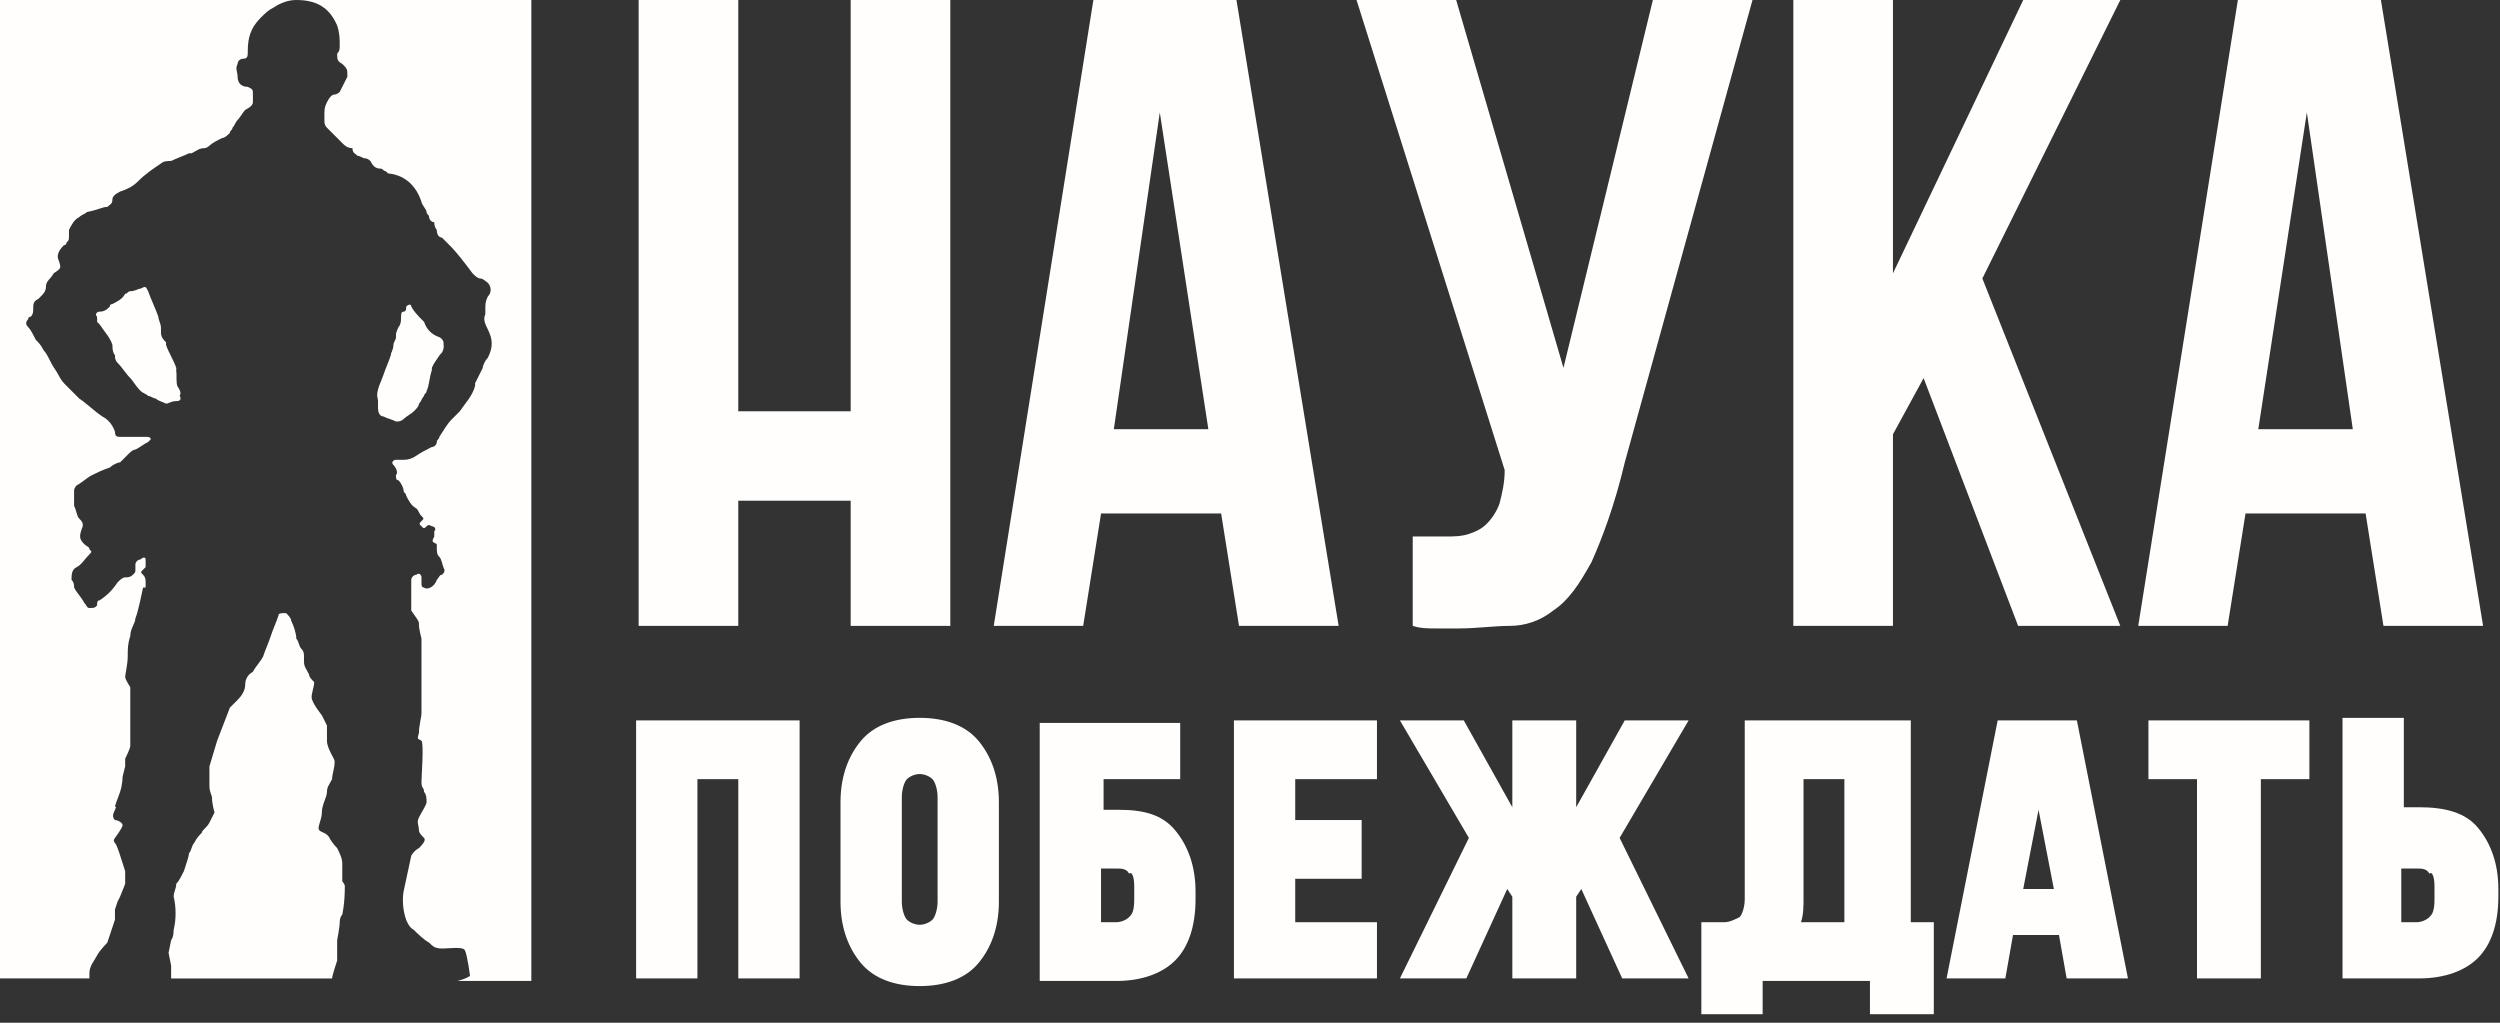
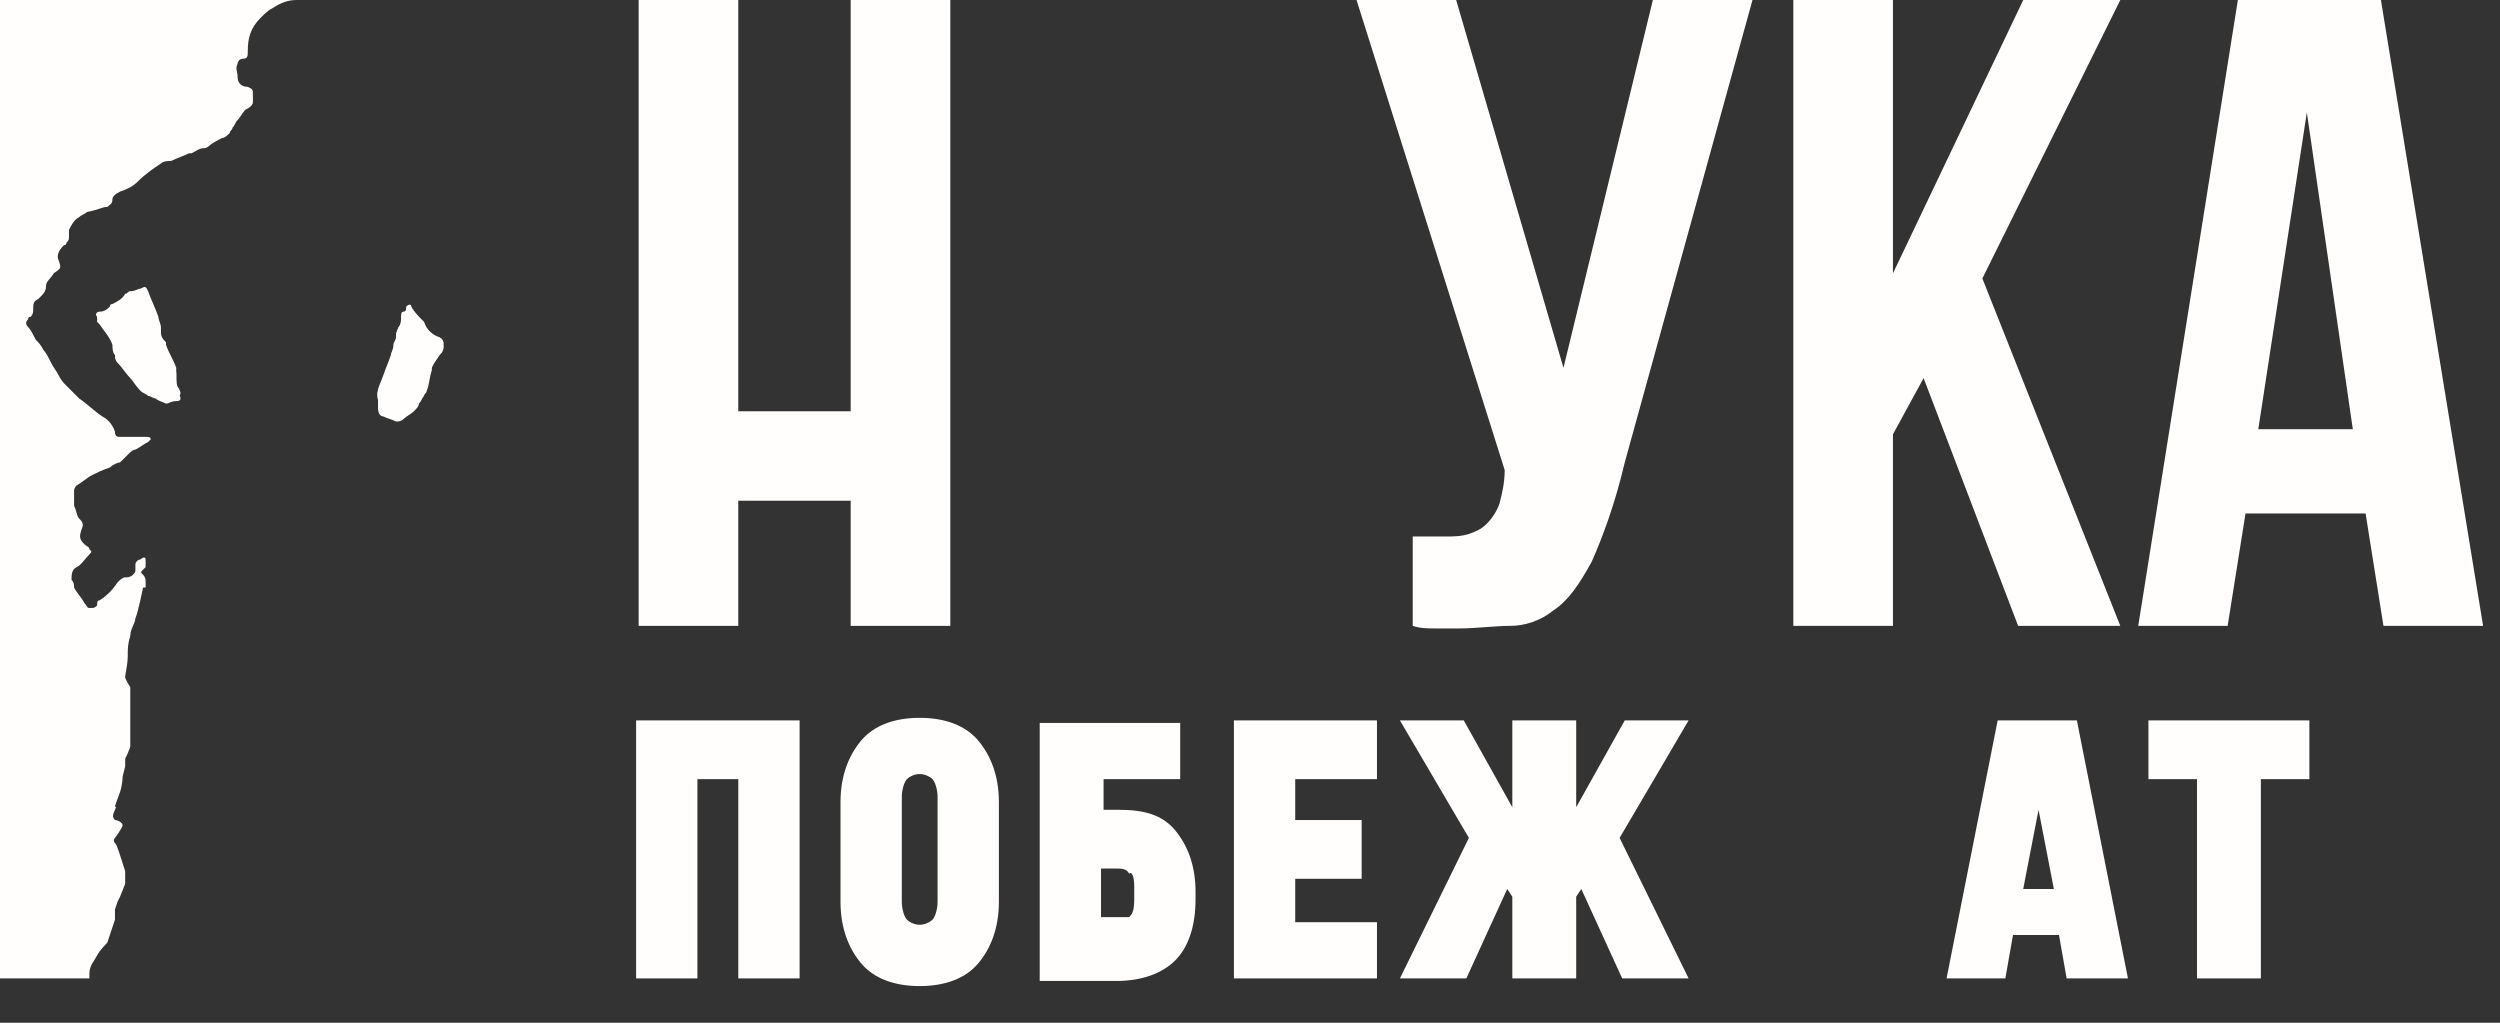
<svg xmlns="http://www.w3.org/2000/svg" width="88" height="36" viewBox="0 0 88 36" fill="none">
  <rect x="0" y="0" width="88" height="36" fill="#333333" stroke="none" />
  <path d="M3.147 34.261C3.147 33.991 3.327 33.811 3.417 33.631C3.507 33.451 3.777 33.181 3.777 33.181L4.047 32.372V32.282V32.012L4.136 31.743L4.226 31.563L4.406 31.113C4.406 30.933 4.406 30.843 4.406 30.664C4.226 30.124 4.136 29.764 4.047 29.674C3.957 29.584 4.047 29.495 4.047 29.495C4.047 29.495 4.316 29.135 4.316 29.045C4.316 28.955 4.136 28.865 4.047 28.865C3.957 28.775 3.957 28.685 4.047 28.505C4.136 28.326 4.047 28.416 4.047 28.416C4.047 28.326 4.136 28.146 4.226 27.876C4.316 27.606 4.316 27.336 4.316 27.336L4.406 26.977V26.797V26.707C4.406 26.707 4.586 26.347 4.586 26.257C4.586 26.167 4.586 25.988 4.586 25.898C4.586 25.898 4.586 24.909 4.586 24.639C4.586 24.369 4.586 24.189 4.586 24.189C4.586 24.189 4.406 23.919 4.406 23.829C4.406 23.739 4.496 23.38 4.496 23.11C4.496 22.84 4.496 22.66 4.586 22.391C4.586 22.121 4.766 21.941 4.766 21.761C4.856 21.581 5.036 20.682 5.036 20.682H5.126C5.126 20.592 5.126 20.592 5.126 20.502C5.126 20.412 5.126 20.323 5.036 20.233C4.946 20.143 4.946 20.143 5.036 20.053L5.126 19.963C5.126 19.873 5.126 19.783 5.126 19.693C5.126 19.603 5.036 19.603 4.946 19.693C4.856 19.693 4.766 19.783 4.766 19.873C4.766 19.963 4.766 19.963 4.766 20.053C4.766 20.143 4.766 20.143 4.676 20.233C4.586 20.323 4.496 20.323 4.406 20.323C4.316 20.323 4.226 20.412 4.136 20.502C3.957 20.772 3.777 20.952 3.507 21.132C3.417 21.132 3.417 21.222 3.417 21.312C3.327 21.401 3.327 21.401 3.147 21.401C3.057 21.401 3.057 21.312 2.967 21.222C2.878 21.042 2.698 20.862 2.608 20.682C2.608 20.592 2.608 20.502 2.518 20.412C2.518 20.233 2.518 20.053 2.698 19.963C2.878 19.873 2.967 19.693 3.147 19.513C3.237 19.423 3.237 19.423 3.147 19.333C3.147 19.243 3.057 19.243 2.967 19.154C2.788 18.974 2.788 18.884 2.878 18.614C2.967 18.434 2.878 18.344 2.788 18.254C2.698 18.164 2.698 17.985 2.608 17.805C2.608 17.625 2.608 17.445 2.608 17.265C2.608 17.175 2.698 17.085 2.698 17.085C2.878 16.995 3.057 16.816 3.237 16.726C3.417 16.636 3.597 16.546 3.867 16.456C3.957 16.366 4.136 16.276 4.226 16.276C4.316 16.186 4.406 16.096 4.496 16.006C4.586 15.916 4.676 15.826 4.766 15.826C4.946 15.736 5.036 15.646 5.215 15.557L5.305 15.467C5.305 15.377 5.215 15.377 5.126 15.377C4.946 15.377 4.856 15.377 4.676 15.377C4.496 15.377 4.406 15.377 4.226 15.377C4.136 15.377 4.047 15.377 4.047 15.197C3.957 14.927 3.777 14.747 3.597 14.657C3.327 14.477 3.057 14.208 2.788 14.028C2.698 13.938 2.698 13.938 2.608 13.848C2.518 13.758 2.428 13.668 2.338 13.578C2.248 13.488 2.158 13.398 2.068 13.219C1.978 13.039 1.888 12.949 1.798 12.769C1.709 12.589 1.619 12.409 1.529 12.319C1.439 12.139 1.349 12.05 1.259 11.96C1.169 11.78 1.079 11.6 0.989 11.51C0.899 11.42 0.899 11.33 0.989 11.24C0.989 11.24 0.989 11.15 1.079 11.15C1.169 11.06 1.169 10.97 1.169 10.881C1.169 10.701 1.169 10.611 1.349 10.521L1.439 10.431C1.529 10.341 1.619 10.251 1.619 10.071C1.619 9.891 1.798 9.802 1.888 9.622C2.158 9.442 2.158 9.442 2.068 9.172C1.978 8.992 2.068 8.812 2.248 8.633C2.248 8.633 2.338 8.633 2.338 8.543C2.428 8.453 2.428 8.453 2.428 8.273C2.428 8.183 2.428 8.093 2.428 8.093C2.518 7.913 2.608 7.733 2.788 7.643C2.878 7.553 2.967 7.553 3.057 7.464C3.507 7.374 3.597 7.284 3.777 7.284C3.867 7.194 3.957 7.194 3.957 7.014C3.957 6.924 4.047 6.834 4.226 6.744C4.496 6.654 4.676 6.564 4.856 6.384C5.126 6.115 5.395 5.935 5.665 5.755C5.755 5.665 5.935 5.665 6.025 5.665C6.205 5.575 6.474 5.485 6.654 5.395H6.744C6.924 5.305 7.014 5.215 7.194 5.215C7.284 5.215 7.374 5.126 7.374 5.126C7.464 5.036 7.643 4.946 7.823 4.856C7.913 4.856 8.003 4.766 8.093 4.676C8.093 4.586 8.183 4.586 8.183 4.496C8.273 4.406 8.273 4.316 8.363 4.226C8.453 4.136 8.543 3.957 8.633 3.867C8.812 3.777 8.902 3.687 8.902 3.597C8.902 3.507 8.902 3.417 8.902 3.327C8.902 3.147 8.902 3.147 8.722 3.057C8.453 3.057 8.363 2.878 8.363 2.698C8.363 2.518 8.273 2.428 8.363 2.248C8.363 2.158 8.453 2.068 8.543 2.068C8.722 2.068 8.722 1.978 8.722 1.798C8.722 1.349 8.812 0.989 9.172 0.629C9.352 0.45 9.442 0.36 9.622 0.27C9.891 0.09 10.161 0 10.431 0H0V34.44H3.147C3.147 34.44 3.147 34.35 3.147 34.261Z" fill="#FFFEFD" />
  <path d="M6.204 13.938C6.384 13.938 6.384 13.848 6.294 13.668C6.204 13.578 6.204 13.398 6.204 13.219C6.204 13.129 6.204 13.039 6.204 12.949C6.114 12.679 5.934 12.409 5.844 12.139C5.844 12.139 5.844 12.139 5.844 12.05C5.754 11.96 5.664 11.87 5.664 11.69C5.664 11.6 5.664 11.51 5.664 11.51C5.664 11.42 5.574 11.24 5.574 11.15C5.484 10.88 5.305 10.521 5.215 10.251C5.125 10.071 5.125 10.071 4.945 10.161C4.855 10.161 4.765 10.251 4.585 10.251C4.495 10.251 4.495 10.341 4.405 10.341C4.315 10.521 4.136 10.611 3.956 10.701C3.956 10.701 3.866 10.701 3.866 10.791C3.776 10.88 3.686 10.97 3.506 10.97C3.416 10.97 3.326 11.06 3.416 11.15C3.416 11.24 3.416 11.24 3.506 11.24C3.686 11.51 3.866 11.69 3.956 11.96C3.956 12.05 4.046 12.229 4.046 12.319C4.046 12.409 4.136 12.499 4.136 12.589C4.225 12.769 4.405 13.039 4.585 13.129C4.675 13.308 4.855 13.488 4.945 13.578C5.035 13.668 5.125 13.668 5.215 13.758C5.305 13.848 5.394 13.848 5.484 13.848C5.574 13.938 5.754 13.938 5.844 13.848C5.934 14.028 6.114 13.938 6.204 13.938Z" fill="#FFFEFD" />
  <path d="M5.486 14.028C5.396 14.028 5.306 13.938 5.216 13.938C5.127 13.848 5.037 13.848 4.947 13.758C4.767 13.578 4.677 13.398 4.587 13.308C4.407 13.129 4.317 12.949 4.137 12.769C4.047 12.679 4.047 12.589 4.047 12.499C3.958 12.409 3.958 12.229 3.958 12.139C3.868 11.87 3.688 11.69 3.508 11.42L3.418 11.33C3.418 11.24 3.418 11.15 3.508 11.15C3.598 11.15 3.778 11.06 3.868 10.97C3.868 10.97 3.958 10.97 3.958 10.88C4.137 10.791 4.317 10.701 4.407 10.521C4.407 10.431 4.497 10.431 4.587 10.431C4.677 10.431 4.767 10.431 4.947 10.341C5.127 10.251 5.127 10.341 5.216 10.431C5.306 10.701 5.486 11.06 5.576 11.33C5.576 11.42 5.666 11.6 5.666 11.69C5.666 11.78 5.666 11.87 5.666 11.87C5.666 11.96 5.756 12.139 5.846 12.229C5.846 12.229 5.846 12.229 5.846 12.319C6.026 12.589 6.116 12.859 6.206 13.129C6.206 13.219 6.206 13.308 6.206 13.398C6.206 13.578 6.206 13.668 6.295 13.848C6.385 14.028 6.385 14.118 6.206 14.118C6.026 14.118 5.936 14.208 5.846 14.208C5.666 14.118 5.576 14.118 5.486 14.028ZM13.309 14.297C13.309 14.208 13.309 14.208 13.309 14.118V14.028C13.22 13.758 13.399 13.488 13.489 13.219C13.579 12.949 13.669 12.769 13.759 12.499C13.759 12.409 13.849 12.319 13.849 12.139C13.849 12.05 13.939 11.96 13.939 11.87C13.939 11.78 13.939 11.69 14.029 11.51C14.119 11.42 14.119 11.24 14.119 11.15C14.119 11.06 14.119 10.97 14.209 10.97C14.299 10.97 14.299 10.88 14.299 10.791C14.389 10.701 14.478 10.701 14.478 10.791C14.568 10.97 14.748 11.15 14.838 11.24C14.838 11.24 14.838 11.24 14.928 11.33C15.018 11.6 15.198 11.78 15.468 11.87C15.647 11.96 15.647 12.139 15.557 12.319C15.468 12.499 15.378 12.679 15.198 12.859V12.949C15.108 13.219 15.108 13.398 15.018 13.668C15.018 13.758 14.928 13.758 14.928 13.848C14.838 13.938 14.838 14.028 14.748 14.118C14.658 14.208 14.658 14.297 14.568 14.387C14.478 14.477 14.389 14.567 14.209 14.657C14.119 14.747 14.029 14.747 13.939 14.747C13.759 14.657 13.669 14.657 13.489 14.567C13.399 14.567 13.309 14.477 13.309 14.297Z" fill="#FFFEFD" />
  <path d="M25.898 22.031H22.48V0H25.987V14.477H29.944V0H33.451V22.031H29.944V17.625H25.987V22.031H25.898Z" fill="#FFFEFD" />
-   <path d="M47.12 22.031H43.613L42.984 18.074H38.757L38.128 22.031H34.98L38.487 0H43.523L47.12 22.031ZM39.207 15.107H42.534L40.825 3.957L39.207 15.107Z" fill="#FFFEFD" />
  <path d="M49.638 18.884C49.818 18.884 49.998 18.884 50.268 18.884C50.448 18.884 50.717 18.884 50.897 18.884C51.167 18.884 51.437 18.884 51.707 18.794C51.976 18.704 52.156 18.614 52.336 18.434C52.516 18.254 52.696 17.985 52.786 17.715C52.876 17.355 52.965 16.995 52.965 16.546L47.75 0H51.257L55.034 12.949L58.181 0H61.688L57.192 16.276C56.832 17.805 56.383 18.974 56.023 19.783C55.573 20.592 55.214 21.132 54.674 21.491C54.224 21.851 53.685 22.031 53.145 22.031C52.606 22.031 51.976 22.121 51.347 22.121C50.987 22.121 50.717 22.121 50.538 22.121C50.268 22.121 49.998 22.121 49.728 22.031V18.884H49.638Z" fill="#FFFEFD" />
  <path d="M67.711 13.309L66.632 15.287V22.031H63.125V0H66.632V9.622L71.218 0H74.635L69.779 9.802L74.635 22.031H71.038L67.711 13.309Z" fill="#FFFEFD" />
  <path d="M87.405 22.031H83.898L83.269 18.074H79.042L78.413 22.031H75.266L78.773 0H83.808L87.405 22.031ZM79.492 15.107H82.819L81.201 3.957L79.492 15.107Z" fill="#FFFEFD" />
  <path d="M22.391 34.44H24.549V27.426H25.988V34.44H28.146V25.358H22.391V34.44Z" fill="#FFFEFD" />
  <path d="M32.373 25.268C31.474 25.268 30.755 25.538 30.305 26.077C29.856 26.617 29.586 27.336 29.586 28.235V31.742C29.586 32.642 29.856 33.361 30.305 33.901C30.755 34.44 31.474 34.71 32.373 34.71C33.273 34.71 33.992 34.44 34.442 33.901C34.891 33.361 35.161 32.642 35.161 31.742V28.235C35.161 27.336 34.891 26.617 34.442 26.077C33.992 25.538 33.273 25.268 32.373 25.268ZM33.003 28.056V31.742C33.003 32.012 32.913 32.282 32.823 32.372C32.733 32.462 32.553 32.552 32.373 32.552C32.194 32.552 32.014 32.462 31.924 32.372C31.834 32.282 31.744 32.012 31.744 31.742V28.056C31.744 27.786 31.834 27.516 31.924 27.426C32.014 27.336 32.194 27.246 32.373 27.246C32.553 27.246 32.733 27.336 32.823 27.426C32.913 27.516 33.003 27.786 33.003 28.056Z" fill="#FFFEFD" />
-   <path d="M39.385 28.505H38.846V27.426H41.543V25.448H36.598V34.53H39.295C40.195 34.53 40.914 34.26 41.364 33.81C41.813 33.361 42.083 32.642 42.083 31.652V31.383C42.083 30.483 41.813 29.764 41.364 29.224C40.914 28.685 40.285 28.505 39.385 28.505ZM39.925 31.203V31.652C39.925 32.102 39.835 32.192 39.745 32.282C39.655 32.372 39.475 32.462 39.295 32.462H38.756V30.573H39.295C39.475 30.573 39.655 30.573 39.745 30.753C39.835 30.663 39.925 30.843 39.925 31.203Z" fill="#FFFEFD" />
+   <path d="M39.385 28.505H38.846V27.426H41.543V25.448H36.598V34.53H39.295C40.195 34.53 40.914 34.26 41.364 33.81C41.813 33.361 42.083 32.642 42.083 31.652V31.383C42.083 30.483 41.813 29.764 41.364 29.224C40.914 28.685 40.285 28.505 39.385 28.505ZM39.925 31.203V31.652C39.925 32.102 39.835 32.192 39.745 32.282H38.756V30.573H39.295C39.475 30.573 39.655 30.573 39.745 30.753C39.835 30.663 39.925 30.843 39.925 31.203Z" fill="#FFFEFD" />
  <path d="M43.434 34.44H48.469V32.462H45.592V30.933H47.93V28.865H45.592V27.426H48.469V25.358H43.434V34.44Z" fill="#FFFEFD" />
  <path d="M57.191 25.358L55.482 28.415V25.358H53.234V28.415L51.525 25.358H49.277L51.705 29.494L49.277 34.44H51.615L53.054 31.293L53.234 31.563V34.44H55.482V31.563L55.662 31.293L57.101 34.44H59.439L57.011 29.494L59.439 25.358H57.191Z" fill="#FFFEFD" />
-   <path d="M67.17 25.358H61.415V31.652C61.415 31.922 61.325 32.192 61.236 32.282C61.056 32.372 60.876 32.462 60.696 32.462H60.426C60.336 32.462 60.246 32.462 60.157 32.462H59.887V35.699H62.045V34.53H65.822V35.699H68.07V32.462H67.26V25.358H67.17ZM64.922 27.426V32.462H63.394C63.484 32.192 63.484 31.922 63.484 31.563V27.426H64.922Z" fill="#FFFEFD" />
  <path d="M70.318 25.358L68.519 34.44H70.588L70.858 32.911H72.476L72.746 34.44H74.904L73.106 25.358H70.318ZM71.217 31.293L71.757 28.505L72.296 31.293H71.217Z" fill="#FFFEFD" />
  <path d="M75.625 27.426H77.334V34.44H79.582V27.426H81.29V25.358H75.625V27.426Z" fill="#FFFEFD" />
-   <path d="M82.457 25.358V34.44H85.155C86.054 34.44 86.773 34.17 87.223 33.721C87.672 33.271 87.942 32.552 87.942 31.563V31.293C87.942 30.394 87.672 29.674 87.223 29.135C86.773 28.595 86.054 28.415 85.155 28.415H84.615V25.268H82.457V25.358ZM85.694 31.203V31.653C85.694 32.102 85.604 32.192 85.514 32.282C85.424 32.372 85.245 32.462 85.065 32.462H84.525V30.573H85.065C85.245 30.573 85.424 30.573 85.514 30.753C85.604 30.663 85.694 30.843 85.694 31.203Z" fill="#FFFEFD" />
-   <path d="M10.43 0C11.149 0 11.599 0.27 11.868 0.899C11.958 1.169 11.958 1.349 11.958 1.619C11.958 1.709 11.958 1.798 11.868 1.888C11.868 2.068 11.868 2.158 12.048 2.248C12.228 2.428 12.228 2.428 12.228 2.698C12.138 2.878 12.048 3.057 11.958 3.237C11.958 3.237 11.868 3.327 11.778 3.327C11.689 3.327 11.599 3.417 11.509 3.597C11.419 3.777 11.419 3.867 11.419 4.047C11.419 4.136 11.419 4.136 11.419 4.226C11.419 4.316 11.419 4.406 11.509 4.496C11.689 4.676 11.868 4.856 12.048 5.036C12.138 5.126 12.228 5.215 12.408 5.215C12.408 5.395 12.498 5.395 12.588 5.485C12.678 5.485 12.768 5.575 12.858 5.575C12.947 5.575 13.037 5.665 13.037 5.665C13.127 5.845 13.217 5.935 13.397 5.935C13.487 5.935 13.487 6.025 13.577 6.025C13.667 6.115 13.667 6.115 13.757 6.115C14.296 6.205 14.656 6.564 14.836 7.104C14.836 7.194 15.016 7.374 15.016 7.464C15.016 7.553 15.106 7.553 15.106 7.643C15.106 7.733 15.196 7.823 15.286 7.823C15.286 8.003 15.375 8.093 15.375 8.093C15.375 8.273 15.465 8.363 15.555 8.363C15.645 8.453 15.735 8.543 15.825 8.633C16.095 8.902 16.365 9.262 16.634 9.622C16.724 9.712 16.814 9.802 16.904 9.802C16.994 9.802 17.084 9.891 17.084 9.891C17.264 9.981 17.354 10.251 17.174 10.431C17.084 10.611 17.084 10.701 17.084 10.881C17.084 10.97 17.084 11.06 17.084 11.06C16.994 11.24 17.084 11.42 17.174 11.6C17.354 11.96 17.354 12.229 17.174 12.589C17.084 12.679 16.994 12.859 16.994 12.949C16.904 13.129 16.814 13.309 16.724 13.488V13.578C16.634 13.938 16.365 14.208 16.185 14.477C16.095 14.567 16.005 14.657 15.915 14.747C15.735 14.927 15.645 15.107 15.465 15.377C15.465 15.467 15.375 15.467 15.375 15.557C15.375 15.646 15.286 15.736 15.196 15.736C15.016 15.826 14.836 15.916 14.566 16.096C14.386 16.186 14.296 16.186 14.117 16.186C14.027 16.186 14.027 16.186 13.937 16.186C13.847 16.186 13.757 16.276 13.847 16.366C13.937 16.456 14.027 16.636 13.937 16.726C13.937 16.816 13.937 16.905 14.027 16.905C14.117 16.995 14.206 17.175 14.206 17.265C14.206 17.355 14.296 17.355 14.296 17.445C14.386 17.625 14.476 17.805 14.656 17.895C14.746 17.985 14.746 18.074 14.836 18.164C14.926 18.254 14.926 18.254 14.836 18.344C14.746 18.434 14.746 18.434 14.836 18.524C14.926 18.614 14.926 18.614 15.016 18.524C15.106 18.434 15.196 18.524 15.196 18.524C15.286 18.524 15.375 18.614 15.286 18.704C15.286 18.794 15.286 18.794 15.286 18.884C15.196 19.064 15.196 19.064 15.375 19.154V19.243C15.375 19.423 15.375 19.513 15.465 19.603C15.555 19.693 15.555 19.873 15.645 20.053C15.645 20.143 15.645 20.143 15.555 20.233C15.465 20.233 15.465 20.323 15.375 20.412C15.286 20.682 15.016 20.772 14.926 20.682C14.836 20.682 14.836 20.592 14.836 20.502C14.836 20.412 14.836 20.323 14.836 20.323C14.836 20.233 14.746 20.143 14.656 20.233C14.566 20.233 14.476 20.323 14.476 20.412C14.476 20.592 14.476 20.772 14.476 20.862C14.476 21.042 14.476 21.312 14.476 21.491C14.656 21.761 14.746 21.851 14.746 21.941C14.746 22.031 14.746 22.121 14.836 22.481C14.836 22.75 14.836 22.93 14.836 23.2C14.836 23.38 14.836 23.56 14.836 23.739C14.836 23.919 14.836 24.459 14.836 24.459C14.836 24.459 14.836 24.909 14.836 25.088C14.836 25.268 14.746 25.538 14.746 25.808C14.656 26.078 14.746 25.988 14.836 26.078C14.926 26.167 14.836 27.336 14.836 27.516C14.836 27.786 14.926 27.696 14.926 27.876C15.016 27.966 15.016 28.146 15.016 28.236C15.016 28.326 14.836 28.595 14.746 28.775C14.656 28.955 14.746 29.045 14.746 29.225C14.746 29.315 14.836 29.405 14.926 29.495C15.016 29.584 14.836 29.764 14.746 29.854C14.566 29.944 14.476 30.124 14.476 30.124L14.206 31.383C14.117 31.922 14.296 32.372 14.296 32.372C14.296 32.372 14.386 32.642 14.566 32.732C14.656 32.822 14.926 33.092 15.106 33.181C15.196 33.271 15.286 33.361 15.375 33.361C15.555 33.451 16.275 33.271 16.365 33.451C16.454 33.631 16.544 34.35 16.544 34.35C16.544 34.35 16.454 34.44 16.095 34.53H18.703V0H10.43Z" fill="#FFFEFD" />
-   <path d="M11.868 33.811V33.092C11.868 33.092 11.958 32.642 11.958 32.462C11.958 32.282 12.048 32.192 12.048 32.192C12.048 32.192 12.138 31.833 12.138 31.203C12.138 31.113 12.048 31.023 12.048 31.023C12.048 30.933 12.048 30.754 12.048 30.574C12.048 30.484 12.048 30.484 12.048 30.394C12.048 30.214 11.958 30.034 11.868 29.854C11.868 29.854 11.689 29.675 11.599 29.495C11.509 29.315 11.329 29.315 11.239 29.225C11.149 29.135 11.329 28.865 11.329 28.596C11.329 28.326 11.509 28.056 11.509 27.876C11.509 27.696 11.599 27.606 11.689 27.427C11.689 27.247 11.779 27.067 11.779 26.797C11.779 26.707 11.509 26.347 11.509 26.078C11.509 25.808 11.509 25.718 11.509 25.538C11.419 25.358 11.329 25.178 11.329 25.178C11.329 25.178 10.969 24.729 10.969 24.549C10.969 24.369 11.059 24.189 11.059 24.009C10.969 23.919 10.879 23.83 10.879 23.74C10.789 23.56 10.7 23.47 10.7 23.29C10.7 23.2 10.7 23.2 10.7 23.11C10.7 23.02 10.7 22.93 10.61 22.84C10.52 22.75 10.52 22.571 10.43 22.481C10.43 22.301 10.34 22.031 10.25 21.851C10.25 21.761 10.16 21.672 10.07 21.581C9.89 21.581 9.8 21.581 9.8 21.672C9.71 21.941 9.62 22.121 9.53 22.391C9.441 22.661 9.351 22.84 9.261 23.11C9.171 23.29 8.991 23.47 8.901 23.65C8.721 23.74 8.631 23.919 8.631 24.099C8.631 24.279 8.541 24.459 8.361 24.639C8.272 24.729 8.182 24.819 8.092 24.909L7.642 26.078L7.372 26.977C7.372 26.977 7.372 27.427 7.372 27.606C7.372 27.786 7.372 27.786 7.462 28.056C7.462 28.326 7.552 28.596 7.552 28.596C7.552 28.596 7.462 28.775 7.372 28.955C7.282 29.135 7.103 29.225 7.103 29.315C7.013 29.405 6.923 29.495 6.833 29.675C6.743 29.765 6.743 29.944 6.653 30.034C6.653 30.124 6.563 30.394 6.473 30.664C6.383 30.844 6.293 31.023 6.203 31.113C6.203 31.293 6.113 31.383 6.113 31.563C6.203 31.923 6.203 32.372 6.113 32.732C6.113 33.002 6.024 33.092 6.024 33.092L5.934 33.541L6.024 33.991V34.441H11.868C11.779 34.441 11.779 34.441 11.689 34.441C11.689 34.35 11.868 33.811 11.868 33.811Z" fill="#FFFEFD" />
  <path d="M14.209 14.747C14.299 14.657 14.479 14.567 14.569 14.477C14.659 14.387 14.748 14.297 14.748 14.208C14.838 14.118 14.838 14.028 14.928 13.938C14.928 13.848 15.018 13.848 15.018 13.758C15.108 13.578 15.108 13.308 15.198 13.039V12.949C15.288 12.769 15.378 12.589 15.558 12.409C15.648 12.229 15.648 12.139 15.468 11.96C15.288 11.78 15.018 11.69 14.928 11.42C14.928 11.42 14.928 11.42 14.838 11.33C14.748 11.15 14.569 10.97 14.479 10.88C14.389 10.79 14.299 10.79 14.299 10.88C14.299 10.97 14.209 10.97 14.209 11.06C14.119 11.15 14.119 11.15 14.119 11.24C14.119 11.33 14.119 11.51 14.029 11.6C13.939 11.69 13.939 11.78 13.939 11.96C13.939 12.049 13.939 12.139 13.849 12.229C13.849 12.319 13.759 12.409 13.759 12.589C13.759 12.859 13.669 13.039 13.489 13.308C13.4 13.578 13.22 13.758 13.31 14.118V14.208C13.31 14.297 13.31 14.297 13.31 14.387C13.31 14.567 13.4 14.657 13.489 14.657C13.669 14.747 13.759 14.747 13.939 14.837C14.029 14.837 14.119 14.837 14.209 14.747Z" fill="#FFFEFD" />
</svg>